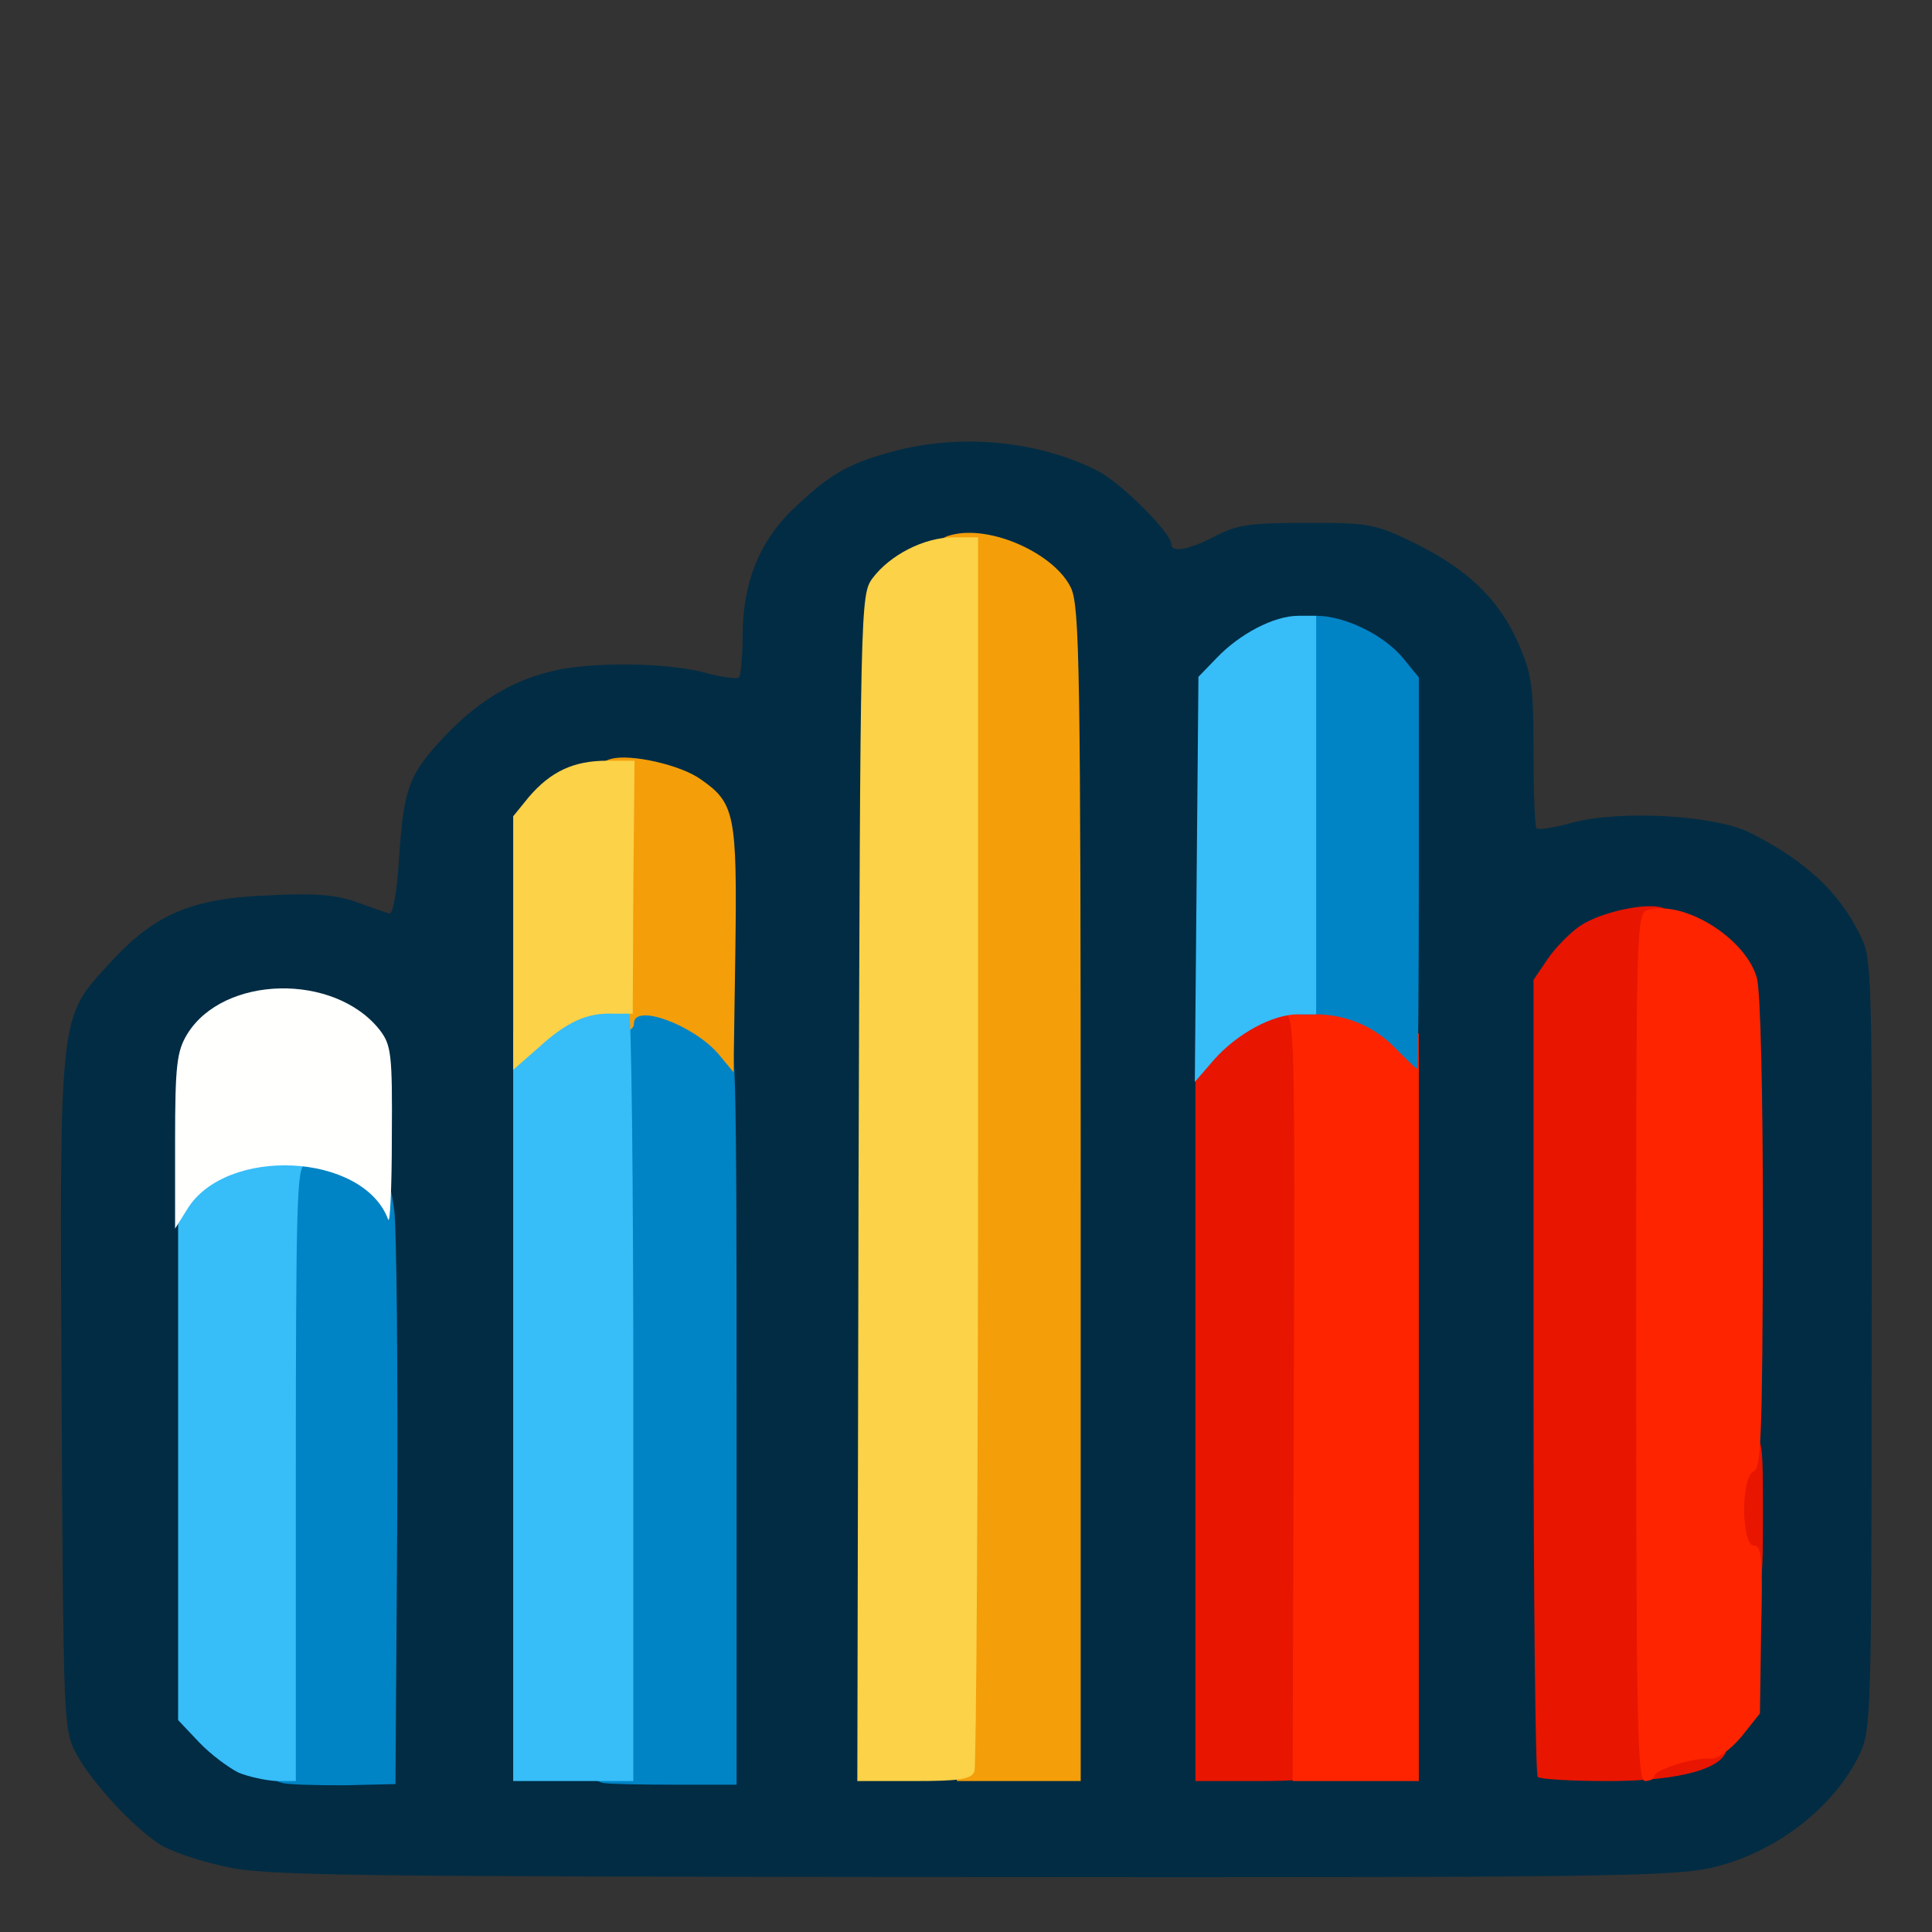
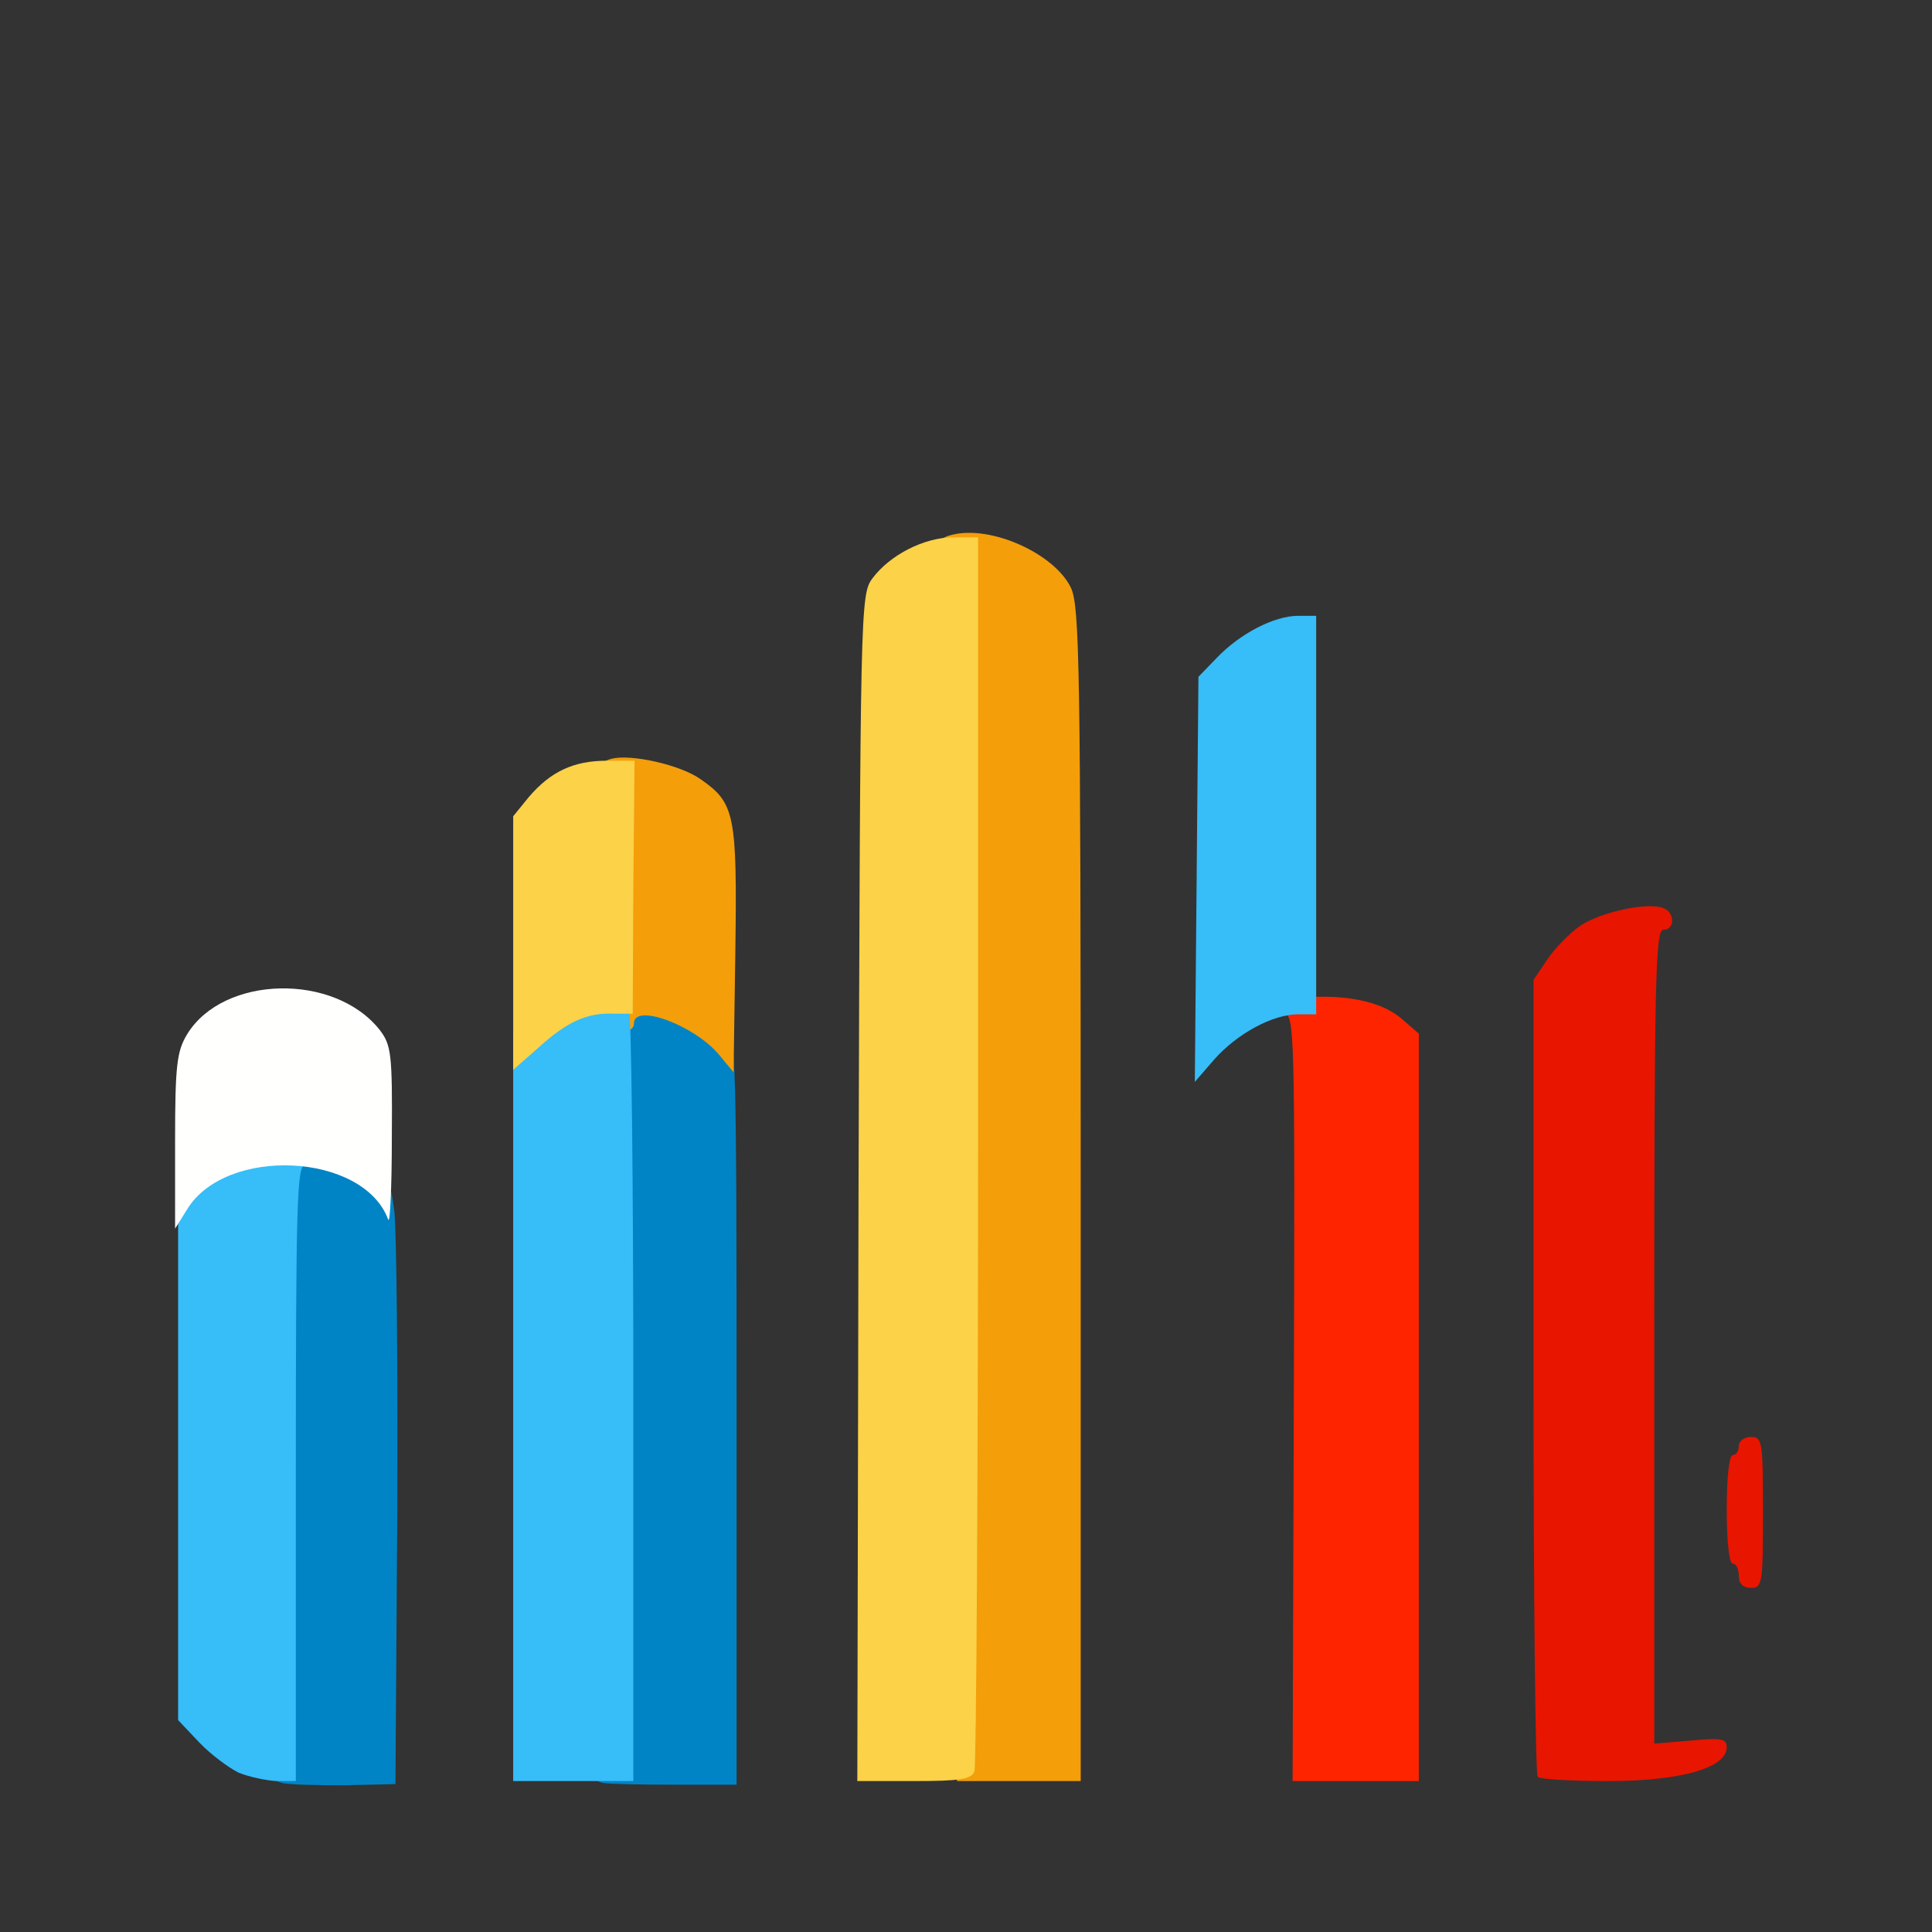
<svg xmlns="http://www.w3.org/2000/svg" class="img-fluid" id="outputsvg" style="transform: none; transform-origin: 50% 50%; cursor: move; max-height: none;" width="320" height="320" viewBox="0 0 3200 3200">
  <rect x="0" y="0" width="3200" height="3200" fill="#333333" stroke="none" />
  <g id="l1O3A3Hr2h9yDPXQxzOu551" fill="rgb(1,44,68)" style="transform: none;">
    <g style="transform: none;">
-       <path id="pULWC6Syq" d="M370 3091 c-41 -9 -88 -25 -105 -36 -44 -28 -113 -103 -138 -149 -22 -41 -22 -48 -25 -595 -3 -640 -5 -623 80 -716 74 -81 135 -107 263 -112 76 -4 111 -1 145 11 25 9 50 18 55 19 6 1 13 -38 16 -93 8 -115 16 -137 75 -200 53 -56 110 -92 177 -108 62 -16 190 -15 254 2 28 8 54 11 57 8 3 -3 6 -34 6 -68 0 -89 28 -159 87 -214 59 -56 91 -74 169 -94 110 -28 238 -15 334 35 38 20 120 102 120 120 0 15 29 10 73 -13 36 -19 58 -22 152 -22 105 0 113 2 179 34 87 43 139 93 171 166 22 50 25 70 25 179 0 67 2 124 5 127 3 3 29 -1 58 -9 80 -22 239 -13 297 17 91 46 146 98 180 167 21 40 21 54 20 679 0 619 -1 639 -20 680 -44 90 -141 164 -247 188 -64 14 -193 16 -1230 15 -1053 -1 -1165 -2 -1233 -18z m254 -745 c-2 -556 -3 -580 -21 -605 -27 -36 -91 -71 -131 -71 -46 0 -109 35 -133 73 -19 31 -19 50 -17 554 l3 522 39 40 c52 53 103 70 206 67 l55 -1 -1 -579z m566 -190 l0 -763 -22 -33 c-30 -43 -82 -70 -136 -70 -52 0 -91 19 -126 60 l-26 32 0 768 0 769 82 3 c45 2 115 2 155 0 l73 -4 0 -762z m570 -177 c0 -1057 5 -988 -75 -1034 -72 -43 -160 -24 -210 43 -20 27 -20 45 -23 980 l-2 952 155 0 155 0 0 -941z m560 55 l0 -886 -38 -38 c-21 -21 -56 -43 -80 -50 -36 -11 -47 -11 -81 5 -22 9 -54 33 -73 52 l-33 34 -3 885 -2 884 155 0 155 0 0 -886z m466 867 c23 -10 54 -36 70 -57 l29 -37 3 -546 c2 -300 0 -566 -3 -591 -5 -34 -16 -53 -45 -81 -67 -64 -153 -67 -217 -7 -55 51 -53 28 -53 701 0 343 3 627 7 630 15 16 168 7 209 -12z" />
-     </g>
+       </g>
  </g>
  <g id="l4bysvqn9kAUysf0ge8ohxv" fill="rgb(232,21,0)" style="transform: none;">
    <g style="transform: none;">
-       <path id="pcho6Iy0W" d="M1980 2337 l0 -614 22 -20 c37 -34 84 -53 130 -53 l43 0 -2 633 c-1 347 -2 640 -2 650 -1 15 -12 17 -96 17 l-95 0 0 -613z" />
      <path id="pvpSdAwcc" d="M2547 2943 c-4 -3 -7 -302 -7 -663 l0 -657 23 -34 c12 -18 37 -44 55 -56 35 -23 111 -39 137 -29 19 7 20 36 0 36 -13 0 -15 82 -15 674 l0 674 60 -5 c52 -5 60 -3 60 11 0 34 -75 56 -196 56 -61 0 -114 -3 -117 -7z" />
      <path id="p15VrCuiIj" d="M2880 2610 c0 -11 -4 -20 -10 -20 -6 0 -10 -37 -10 -90 0 -53 4 -90 10 -90 6 0 10 -7 10 -15 0 -8 9 -15 20 -15 19 0 20 7 20 125 0 118 -1 125 -20 125 -13 0 -20 -7 -20 -20z" />
    </g>
  </g>
  <g id="l4Gge4I5qcNKJp59ivonH7L" fill="rgb(255,36,0)" style="transform: none;">
    <g style="transform: none;">
      <path id="p1FyufvFFK" d="M2143 2315 c2 -610 1 -635 -16 -635 -39 0 -8 -25 34 -28 70 -5 126 7 159 34 l30 26 0 619 0 619 -105 0 -104 0 2 -635z" />
-       <path id="pxFlThMei" d="M2710 2231 c0 -707 0 -719 20 -724 61 -16 162 48 180 113 6 24 10 185 10 425 -1 328 -3 387 -15 392 -22 8 -21 123 0 123 13 0 15 21 12 139 l-2 139 -31 39 c-19 22 -40 37 -50 36 -26 -3 -94 18 -94 29 0 4 -7 8 -15 8 -13 0 -15 -87 -15 -719z" />
    </g>
  </g>
  <g id="l3EAWHFo4MHsk2g509PUCAC" fill="rgb(0,132,198)" style="transform: none;">
    <g style="transform: none;">
      <path id="p1GRk8quYN" d="M467 2953 c-14 -3 -17 -11 -13 -26 3 -12 6 -248 6 -524 l0 -503 53 0 c35 0 65 8 92 23 38 21 40 26 48 82 4 33 6 260 5 505 l-3 445 -85 2 c-47 0 -93 -1 -103 -4z" />
      <path id="p3yjhkhv9" d="M998 2953 c-25 -6 -22 -33 3 -33 l22 0 -3 -297 c-2 -164 -3 -450 -2 -635 l2 -338 45 0 c49 0 108 20 137 47 17 15 18 54 18 638 l0 621 -102 0 c-57 0 -111 -1 -120 -3z" />
-       <path id="pJNXq4jB3" d="M2310 1735 c-34 -35 -81 -55 -132 -55 l-28 0 0 -330 0 -330 33 0 c45 1 108 31 140 69 l27 33 0 324 c0 178 -1 324 -3 324 -2 0 -18 -16 -37 -35z" />
    </g>
  </g>
  <g id="l3AP6uuxHI0MMnYbn9AqxIf" fill="rgb(244,158,10)" style="transform: none;">
    <g style="transform: none;">
      <path id="pUvP6Zh2W" d="M1588 1935 c3 -1014 3 -1015 -18 -1015 -29 0 -25 -27 6 -34 65 -17 171 31 198 88 14 31 16 128 16 1005 l0 971 -102 0 -103 0 3 -1015z" />
      <path id="pvbm8W3Sj" d="M1191 1747 c-41 -49 -141 -86 -141 -52 0 11 -11 15 -40 15 -39 0 -40 -1 -40 -35 0 -28 4 -35 19 -35 10 0 22 -7 25 -16 3 -9 6 -87 6 -175 0 -135 -2 -159 -15 -159 -23 0 -18 -27 7 -33 32 -9 116 10 149 34 56 39 60 58 57 282 l-3 203 -24 -29z" />
    </g>
  </g>
  <g id="l8iTqYY1gJ5uzvkLOcekXo" fill="rgb(55,189,248)" style="transform: none;">
    <g style="transform: none;">
      <path id="pROkl6WXY" d="M395 2936 c-16 -8 -46 -30 -65 -50 l-35 -37 0 -452 0 -451 40 -23 c50 -28 185 -34 185 -8 0 8 -7 15 -15 15 -13 0 -15 63 -15 510 l0 510 -32 0 c-18 -1 -46 -7 -63 -14z" />
      <path id="p12LpSjOlW" d="M850 2331 l0 -620 36 -27 c42 -33 140 -47 155 -23 5 8 8 301 8 652 l0 637 -99 0 -100 0 0 -619z" />
      <path id="pkyOwok0A" d="M1982 1456 l3 -335 30 -31 c38 -40 95 -70 135 -70 l30 0 0 330 0 330 -30 0 c-42 0 -101 32 -139 75 l-32 37 3 -336z" />
    </g>
  </g>
  <g id="laomuYbOgO5opHD2x83p7g" fill="rgb(251,210,72)" style="transform: none;">
    <g style="transform: none;">
      <path id="pox56T3xJ" d="M1422 1968 c3 -965 3 -983 23 -1010 29 -39 86 -68 134 -68 l41 0 0 1014 c0 558 -3 1021 -6 1030 -5 13 -24 16 -100 16 l-94 0 2 -982z" />
      <path id="pCQEJh97F" d="M850 1562 l0 -210 26 -32 c36 -42 74 -60 129 -60 l46 0 -2 210 -1 209 -32 0 c-44 -2 -78 14 -125 57 l-41 36 0 -210z" />
    </g>
  </g>
  <g id="l6J0UnDRk8ZEJSzojDaGsQj" fill="rgb(255,255,254)" style="transform: none;">
    <g style="transform: none;">
      <path id="ph6Z9lk9o" d="M290 1890 c0 -126 3 -149 20 -177 60 -98 244 -102 319 -7 19 25 21 39 20 178 0 83 -3 144 -6 136 -41 -111 -269 -122 -333 -17 l-20 32 0 -145z" />
    </g>
  </g>
</svg>